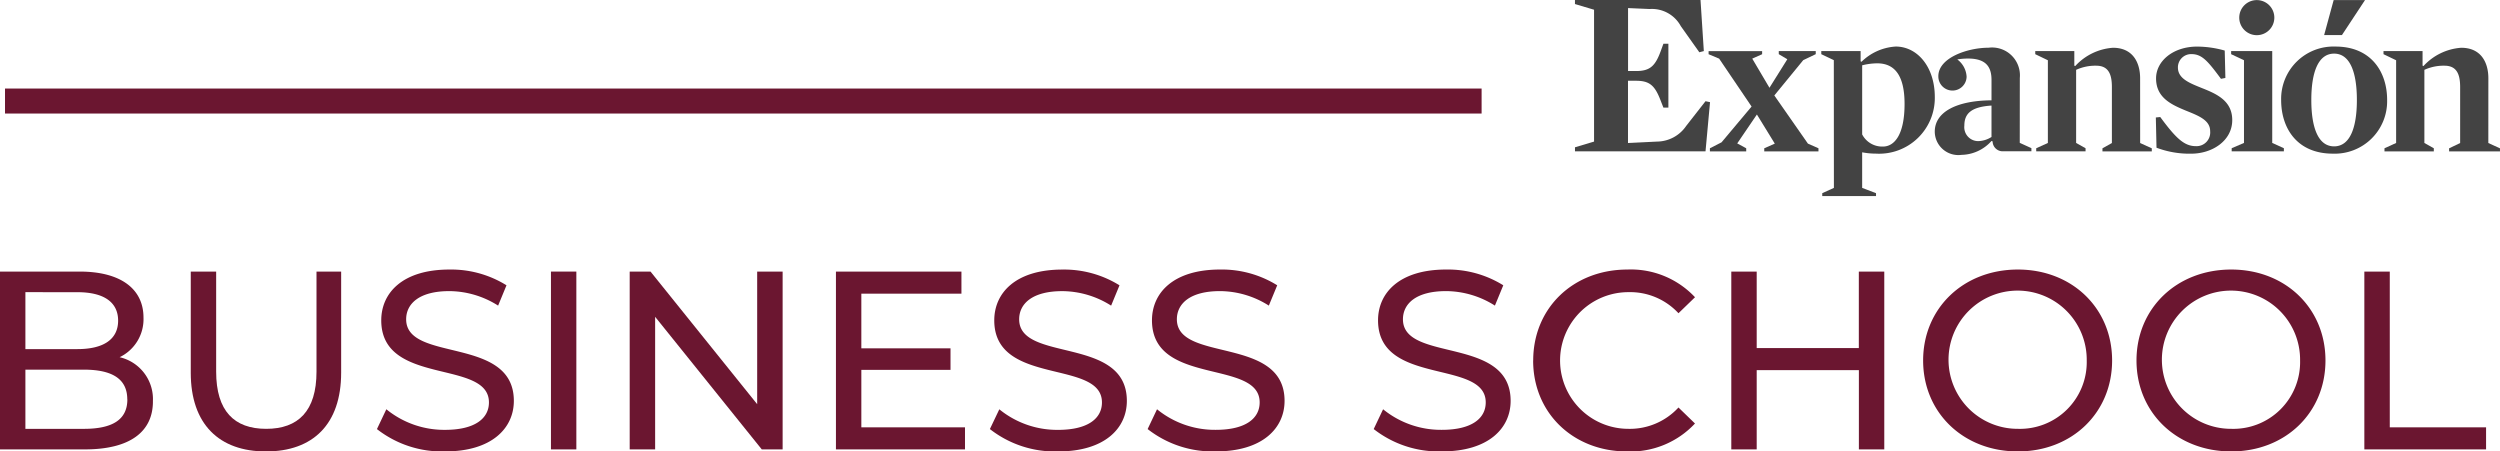
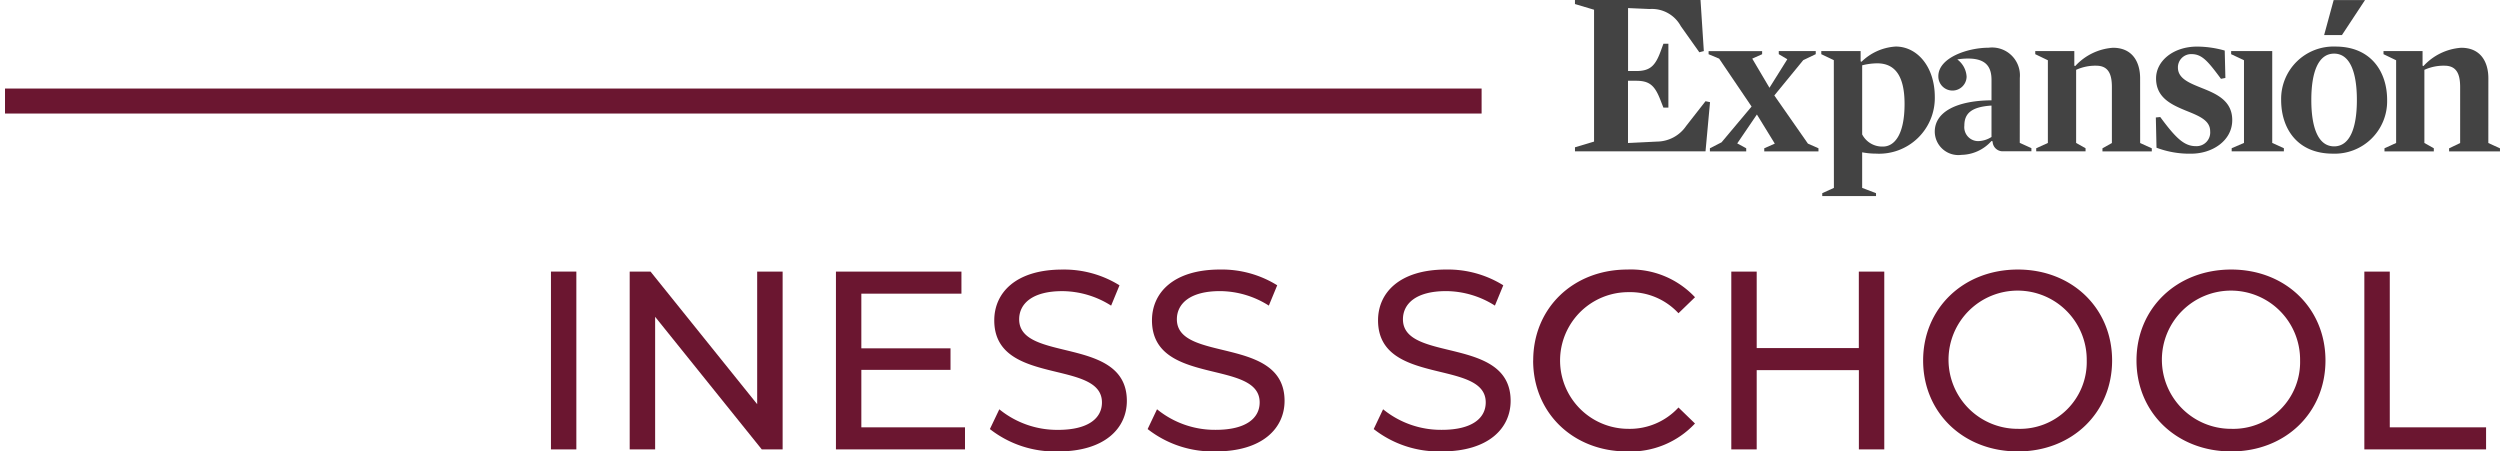
<svg xmlns="http://www.w3.org/2000/svg" width="241.44" height="43.598" viewBox="0 0 241.44 43.598">
  <defs>
    <clipPath id="clip-path">
      <rect id="Rectángulo_106" data-name="Rectángulo 106" width="241.44" height="43.598" fill="none" />
    </clipPath>
  </defs>
  <g id="Grupo_688" data-name="Grupo 688" transform="translate(0 0)">
    <g id="Grupo_669" data-name="Grupo 669" transform="translate(0 0)" clip-path="url(#clip-path)">
-       <path id="Trazado_543" data-name="Trazado 543" d="M14.769,49.517c0,2.944-2.232,4.636-6.575,4.636H0V36.98H7.7c3.951,0,6.158,1.669,6.158,4.441a4.072,4.072,0,0,1-2.306,3.828,4.15,4.15,0,0,1,3.214,4.269M2.453,38.967v5.5h5.03c2.5,0,3.925-.933,3.925-2.748s-1.423-2.748-3.925-2.748Zm9.839,10.354c0-1.987-1.472-2.87-4.2-2.87H2.453v5.717H8.1c2.723,0,4.2-.859,4.2-2.846" transform="translate(0 -10.752)" fill="#6b1630" />
-       <path id="Trazado_544" data-name="Trazado 544" d="M25.976,46.745V36.98h2.453v9.667c0,3.8,1.742,5.52,4.833,5.52s4.858-1.717,4.858-5.52V36.98H40.5v9.765c0,4.98-2.724,7.606-7.263,7.606-4.514,0-7.262-2.626-7.262-7.606" transform="translate(-7.553 -10.752)" fill="#6b1630" />
-       <path id="Trazado_545" data-name="Trazado 545" d="M51.328,52.111l.908-1.914A8.838,8.838,0,0,0,57.9,52.185c2.968,0,4.244-1.153,4.244-2.65,0-4.2-10.4-1.545-10.4-7.924,0-2.65,2.061-4.907,6.575-4.907a10.108,10.108,0,0,1,5.52,1.521l-.809,1.962a8.875,8.875,0,0,0-4.711-1.4c-2.92,0-4.17,1.227-4.17,2.724,0,4.2,10.4,1.57,10.4,7.876,0,2.625-2.111,4.882-6.649,4.882a10.193,10.193,0,0,1-6.575-2.159" transform="translate(-14.924 -10.672)" fill="#6b1630" />
      <rect id="Rectángulo_104" data-name="Rectángulo 104" width="2.453" height="17.174" transform="translate(53.209 26.228)" fill="#6b1630" />
      <path id="Trazado_546" data-name="Trazado 546" d="M100.513,36.98V54.154H98.5L88.2,41.348V54.154H85.743V36.98h2.012l10.3,12.807V36.98Z" transform="translate(-24.93 -10.752)" fill="#6b1630" />
      <path id="Trazado_547" data-name="Trazado 547" d="M126.292,52.02v2.134H113.828V36.98h12.12v2.135h-9.667V44.39h8.612v2.085h-8.612V52.02Z" transform="translate(-33.096 -10.752)" fill="#6b1630" />
      <path id="Trazado_548" data-name="Trazado 548" d="M134.789,52.111,135.7,50.2a8.838,8.838,0,0,0,5.668,1.987c2.968,0,4.244-1.153,4.244-2.65,0-4.2-10.4-1.545-10.4-7.924,0-2.65,2.061-4.907,6.575-4.907a10.108,10.108,0,0,1,5.52,1.521l-.809,1.962a8.875,8.875,0,0,0-4.711-1.4c-2.92,0-4.17,1.227-4.17,2.724,0,4.2,10.4,1.57,10.4,7.876,0,2.625-2.111,4.882-6.649,4.882a10.193,10.193,0,0,1-6.575-2.159" transform="translate(-39.19 -10.672)" fill="#6b1630" />
      <path id="Trazado_549" data-name="Trazado 549" d="M156.268,52.111l.908-1.914a8.838,8.838,0,0,0,5.668,1.987c2.968,0,4.244-1.153,4.244-2.65,0-4.2-10.4-1.545-10.4-7.924,0-2.65,2.061-4.907,6.575-4.907a10.108,10.108,0,0,1,5.52,1.521l-.809,1.962a8.875,8.875,0,0,0-4.711-1.4c-2.92,0-4.17,1.227-4.17,2.724,0,4.2,10.4,1.57,10.4,7.876,0,2.625-2.111,4.882-6.649,4.882a10.193,10.193,0,0,1-6.575-2.159" transform="translate(-45.435 -10.672)" fill="#6b1630" />
      <path id="Trazado_550" data-name="Trazado 550" d="M187.051,52.111l.908-1.914a8.838,8.838,0,0,0,5.668,1.987c2.968,0,4.244-1.153,4.244-2.65,0-4.2-10.4-1.545-10.4-7.924,0-2.65,2.061-4.907,6.575-4.907a10.108,10.108,0,0,1,5.52,1.521l-.809,1.962a8.875,8.875,0,0,0-4.711-1.4c-2.92,0-4.17,1.227-4.17,2.724,0,4.2,10.4,1.57,10.4,7.876,0,2.625-2.111,4.882-6.649,4.882a10.193,10.193,0,0,1-6.575-2.159" transform="translate(-54.385 -10.672)" fill="#6b1630" />
      <path id="Trazado_551" data-name="Trazado 551" d="M208.771,45.486c0-5.078,3.877-8.783,9.1-8.783a8.486,8.486,0,0,1,6.526,2.675L222.8,40.923a6.363,6.363,0,0,0-4.834-2.036,6.6,6.6,0,1,0,0,13.2,6.386,6.386,0,0,0,4.834-2.061l1.594,1.546a8.524,8.524,0,0,1-6.551,2.7c-5.2,0-9.078-3.705-9.078-8.783" transform="translate(-60.7 -10.672)" fill="#6b1630" />
      <path id="Trazado_552" data-name="Trazado 552" d="M250.521,36.98V54.154h-2.453V46.5H238.2v7.654h-2.453V36.98H238.2v7.385h9.863V36.98Z" transform="translate(-68.545 -10.752)" fill="#6b1630" />
      <path id="Trazado_553" data-name="Trazado 553" d="M261.865,45.486c0-5.029,3.876-8.783,9.151-8.783,5.225,0,9.1,3.73,9.1,8.783s-3.877,8.783-9.1,8.783c-5.275,0-9.151-3.754-9.151-8.783m15.8,0a6.674,6.674,0,1,0-6.649,6.6,6.448,6.448,0,0,0,6.649-6.6" transform="translate(-76.137 -10.672)" fill="#6b1630" />
      <path id="Trazado_554" data-name="Trazado 554" d="M290.919,45.486c0-5.029,3.876-8.783,9.151-8.783,5.225,0,9.1,3.73,9.1,8.783s-3.877,8.783-9.1,8.783c-5.275,0-9.151-3.754-9.151-8.783m15.8,0a6.674,6.674,0,1,0-6.649,6.6,6.448,6.448,0,0,0,6.649-6.6" transform="translate(-84.585 -10.672)" fill="#6b1630" />
      <path id="Trazado_555" data-name="Trazado 555" d="M321.944,36.98H324.4V52.02h9.3v2.134H321.944Z" transform="translate(-93.605 -10.752)" fill="#6b1630" />
      <path id="Trazado_556" data-name="Trazado 556" d="M226.582,0H214.456V.39L216.3.94V13.674l-1.842.551v.39h12.607l.436-4.749-.436-.092L225.2,12.159a3.444,3.444,0,0,1-2.8,1.514l-2.822.138V7.8h.779c1.309,0,1.813.459,2.363,1.882l.277.711h.482V4.221H223l-.277.757C222.2,6.4,221.672,6.86,220.363,6.86h-.779V.78l2.088.091a3.172,3.172,0,0,1,3.005,1.652l1.79,2.524.435-.114Z" transform="translate(-62.353 0)" fill="#434343" />
      <path id="Trazado_557" data-name="Trazado 557" d="M238.531,10.5l-1.663-2.815.954-.426v-.3h-5.17v.3l1.018.426,3.134,4.627-2.9,3.455-1.125.576v.3h3.507v-.3l-.868-.47,1.9-2.793,1.728,2.814-1.018.448v.3h5.235v-.3l-1.018-.448L239,11.242l2.794-3.411L243,7.254v-.3h-3.571v.3l.826.49Z" transform="translate(-67.643 -2.023)" fill="#434343" />
      <path id="Trazado_558" data-name="Trazado 558" d="M287.259,9.448c0-1.514-.7-2.943-2.623-2.943a5.457,5.457,0,0,0-3.647,1.77l-.085-.043,0-1.407h-3.772v.3l1.218.587V15.7l-1.125.509v.3h4.765v-.3l-.911-.511V8.637a4.47,4.47,0,0,1,1.94-.4c1.215,0,1.514.875,1.514,2.068v5.4l-.911.511v.3h4.765v-.3l-1.125-.511Z" transform="translate(-80.575 -1.892)" fill="#434343" />
      <path id="Trazado_559" data-name="Trazado 559" d="M300.931,13.438c0-1.855-1.492-2.516-2.879-3.07-1.216-.491-2.367-.917-2.367-2a1.277,1.277,0,0,1,1.3-1.3c1.023,0,1.578.66,2.858,2.388l.426-.085-.064-2.645a9.923,9.923,0,0,0-2.665-.384c-2.3,0-3.966,1.386-3.966,3.071,0,1.876,1.492,2.538,2.878,3.113,1.216.491,2.346.917,2.346,1.983a1.322,1.322,0,0,1-1.365,1.45c-1.109,0-1.9-.7-3.454-2.814l-.427.043.065,2.921a9.011,9.011,0,0,0,3.348.576c2.047,0,3.966-1.258,3.966-3.241" transform="translate(-85.35 -1.843)" fill="#434343" />
      <path id="Trazado_560" data-name="Trazado 560" d="M320.851,11.5c0-2.729-1.557-5.16-4.99-5.16a5.058,5.058,0,0,0-5.246,5.16c0,2.75,1.556,5.182,4.99,5.182a5.061,5.061,0,0,0,5.245-5.182m-2.921,0c0,2.665-.661,4.478-2.2,4.478s-2.2-1.813-2.2-4.478.661-4.478,2.2-4.478,2.2,1.813,2.2,4.478" transform="translate(-90.311 -1.843)" fill="#434343" fill-rule="evenodd" />
      <path id="Trazado_561" data-name="Trazado 561" d="M249.218,19.988l-1.125.512v.278h5.192V20.5l-1.338-.512V16.552a7.074,7.074,0,0,0,1.322.128,5.383,5.383,0,0,0,5.694-5.46c0-2.942-1.706-4.882-3.774-4.882a5.159,5.159,0,0,0-3.306,1.472l-.085-.043V6.776H248v.3l1.21.576Zm6.824-8.107c0,3.007-1,4.116-2.089,4.116a2.175,2.175,0,0,1-2.005-1.172V8.15a6.186,6.186,0,0,1,1.45-.191c1.706,0,2.644,1.194,2.644,3.923" transform="translate(-72.107 -1.843)" fill="#434343" fill-rule="evenodd" />
      <path id="Trazado_562" data-name="Trazado 562" d="M305.047,7.841v7.985l-1.189.512v.3H308.9v-.3l-1.125-.512V6.956h-3.968v.3Z" transform="translate(-88.332 -2.023)" fill="#434343" />
      <path id="Trazado_563" data-name="Trazado 563" d="M334.678,9.448c0-1.514-.7-2.943-2.623-2.943a5.454,5.454,0,0,0-3.646,1.77l-.086-.043,0-1.407h-3.772v.3l1.219.587V15.7l-1.125.511v.3h4.765v-.3l-.911-.511V8.637a4.47,4.47,0,0,1,1.94-.4c1.216,0,1.514.875,1.514,2.068v5.4l-1.066.511v.3H335.8v-.3l-1.125-.511Z" transform="translate(-94.362 -1.892)" fill="#434343" />
-       <path id="Trazado_564" data-name="Trazado 564" d="M304.91,1.7A1.694,1.694,0,1,1,306.6,3.4,1.694,1.694,0,0,1,304.91,1.7" transform="translate(-88.652 -0.003)" fill="#434343" />
      <path id="Trazado_565" data-name="Trazado 565" d="M317.389.01h3.027L318.19,3.388h-1.721Z" transform="translate(-92.013 -0.003)" fill="#434343" />
      <path id="Trazado_566" data-name="Trazado 566" d="M270.022,16.5h2.763v-.3l-1.125-.511.006-6.267a2.692,2.692,0,0,0-3.028-2.921c-2,0-4.841.96-4.841,2.75a1.365,1.365,0,1,0,2.73.043,2.229,2.229,0,0,0-.9-1.663,6.441,6.441,0,0,1,1.045-.085c1.77,0,2.26.853,2.26,2.068V11.58c-3.263.022-5.48,1.067-5.48,3.028a2.278,2.278,0,0,0,2.58,2.24,3.969,3.969,0,0,0,2.9-1.344l.106.043a.972.972,0,0,0,.979.957m-1.086-1.384a2.48,2.48,0,0,1-1.279.4,1.343,1.343,0,0,1-1.343-1.492c0-1.173.661-1.813,2.623-1.941Z" transform="translate(-76.6 -1.892)" fill="#434343" fill-rule="evenodd" />
      <rect id="Rectángulo_105" data-name="Rectángulo 105" width="142.603" height="2.414" transform="translate(0.484 8.551)" fill="#6b1630" />
    </g>
  </g>
</svg>